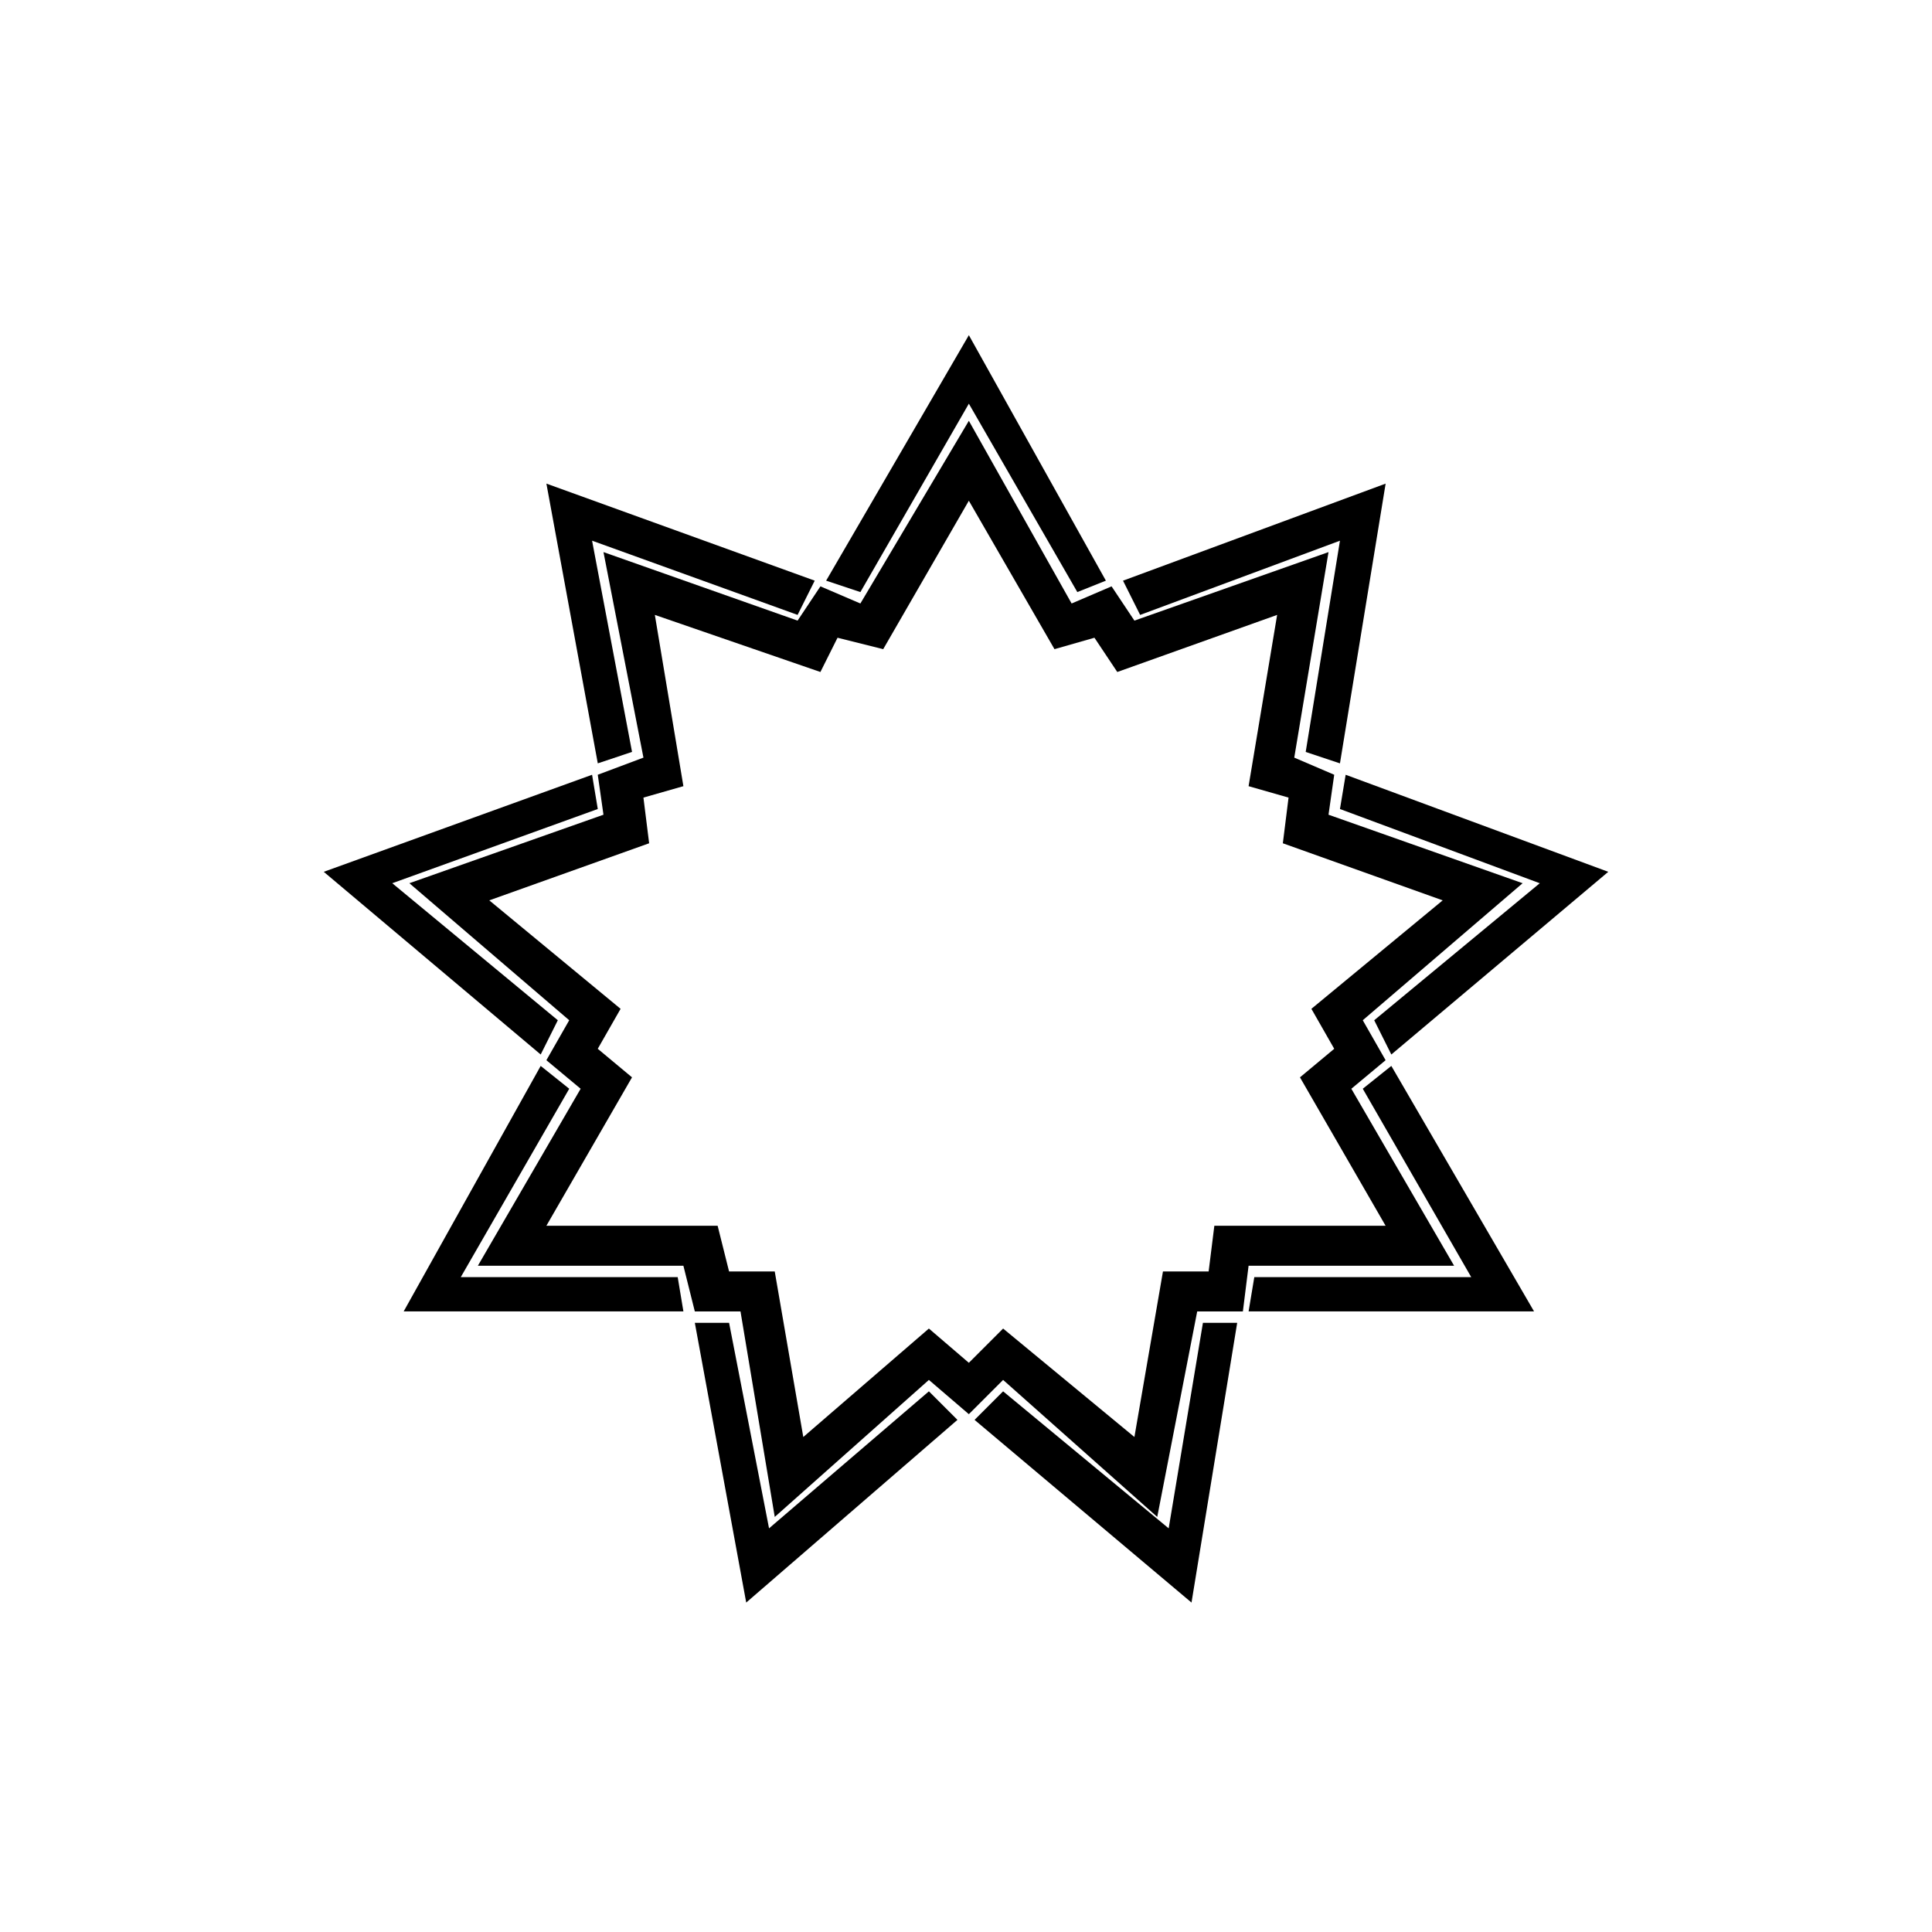
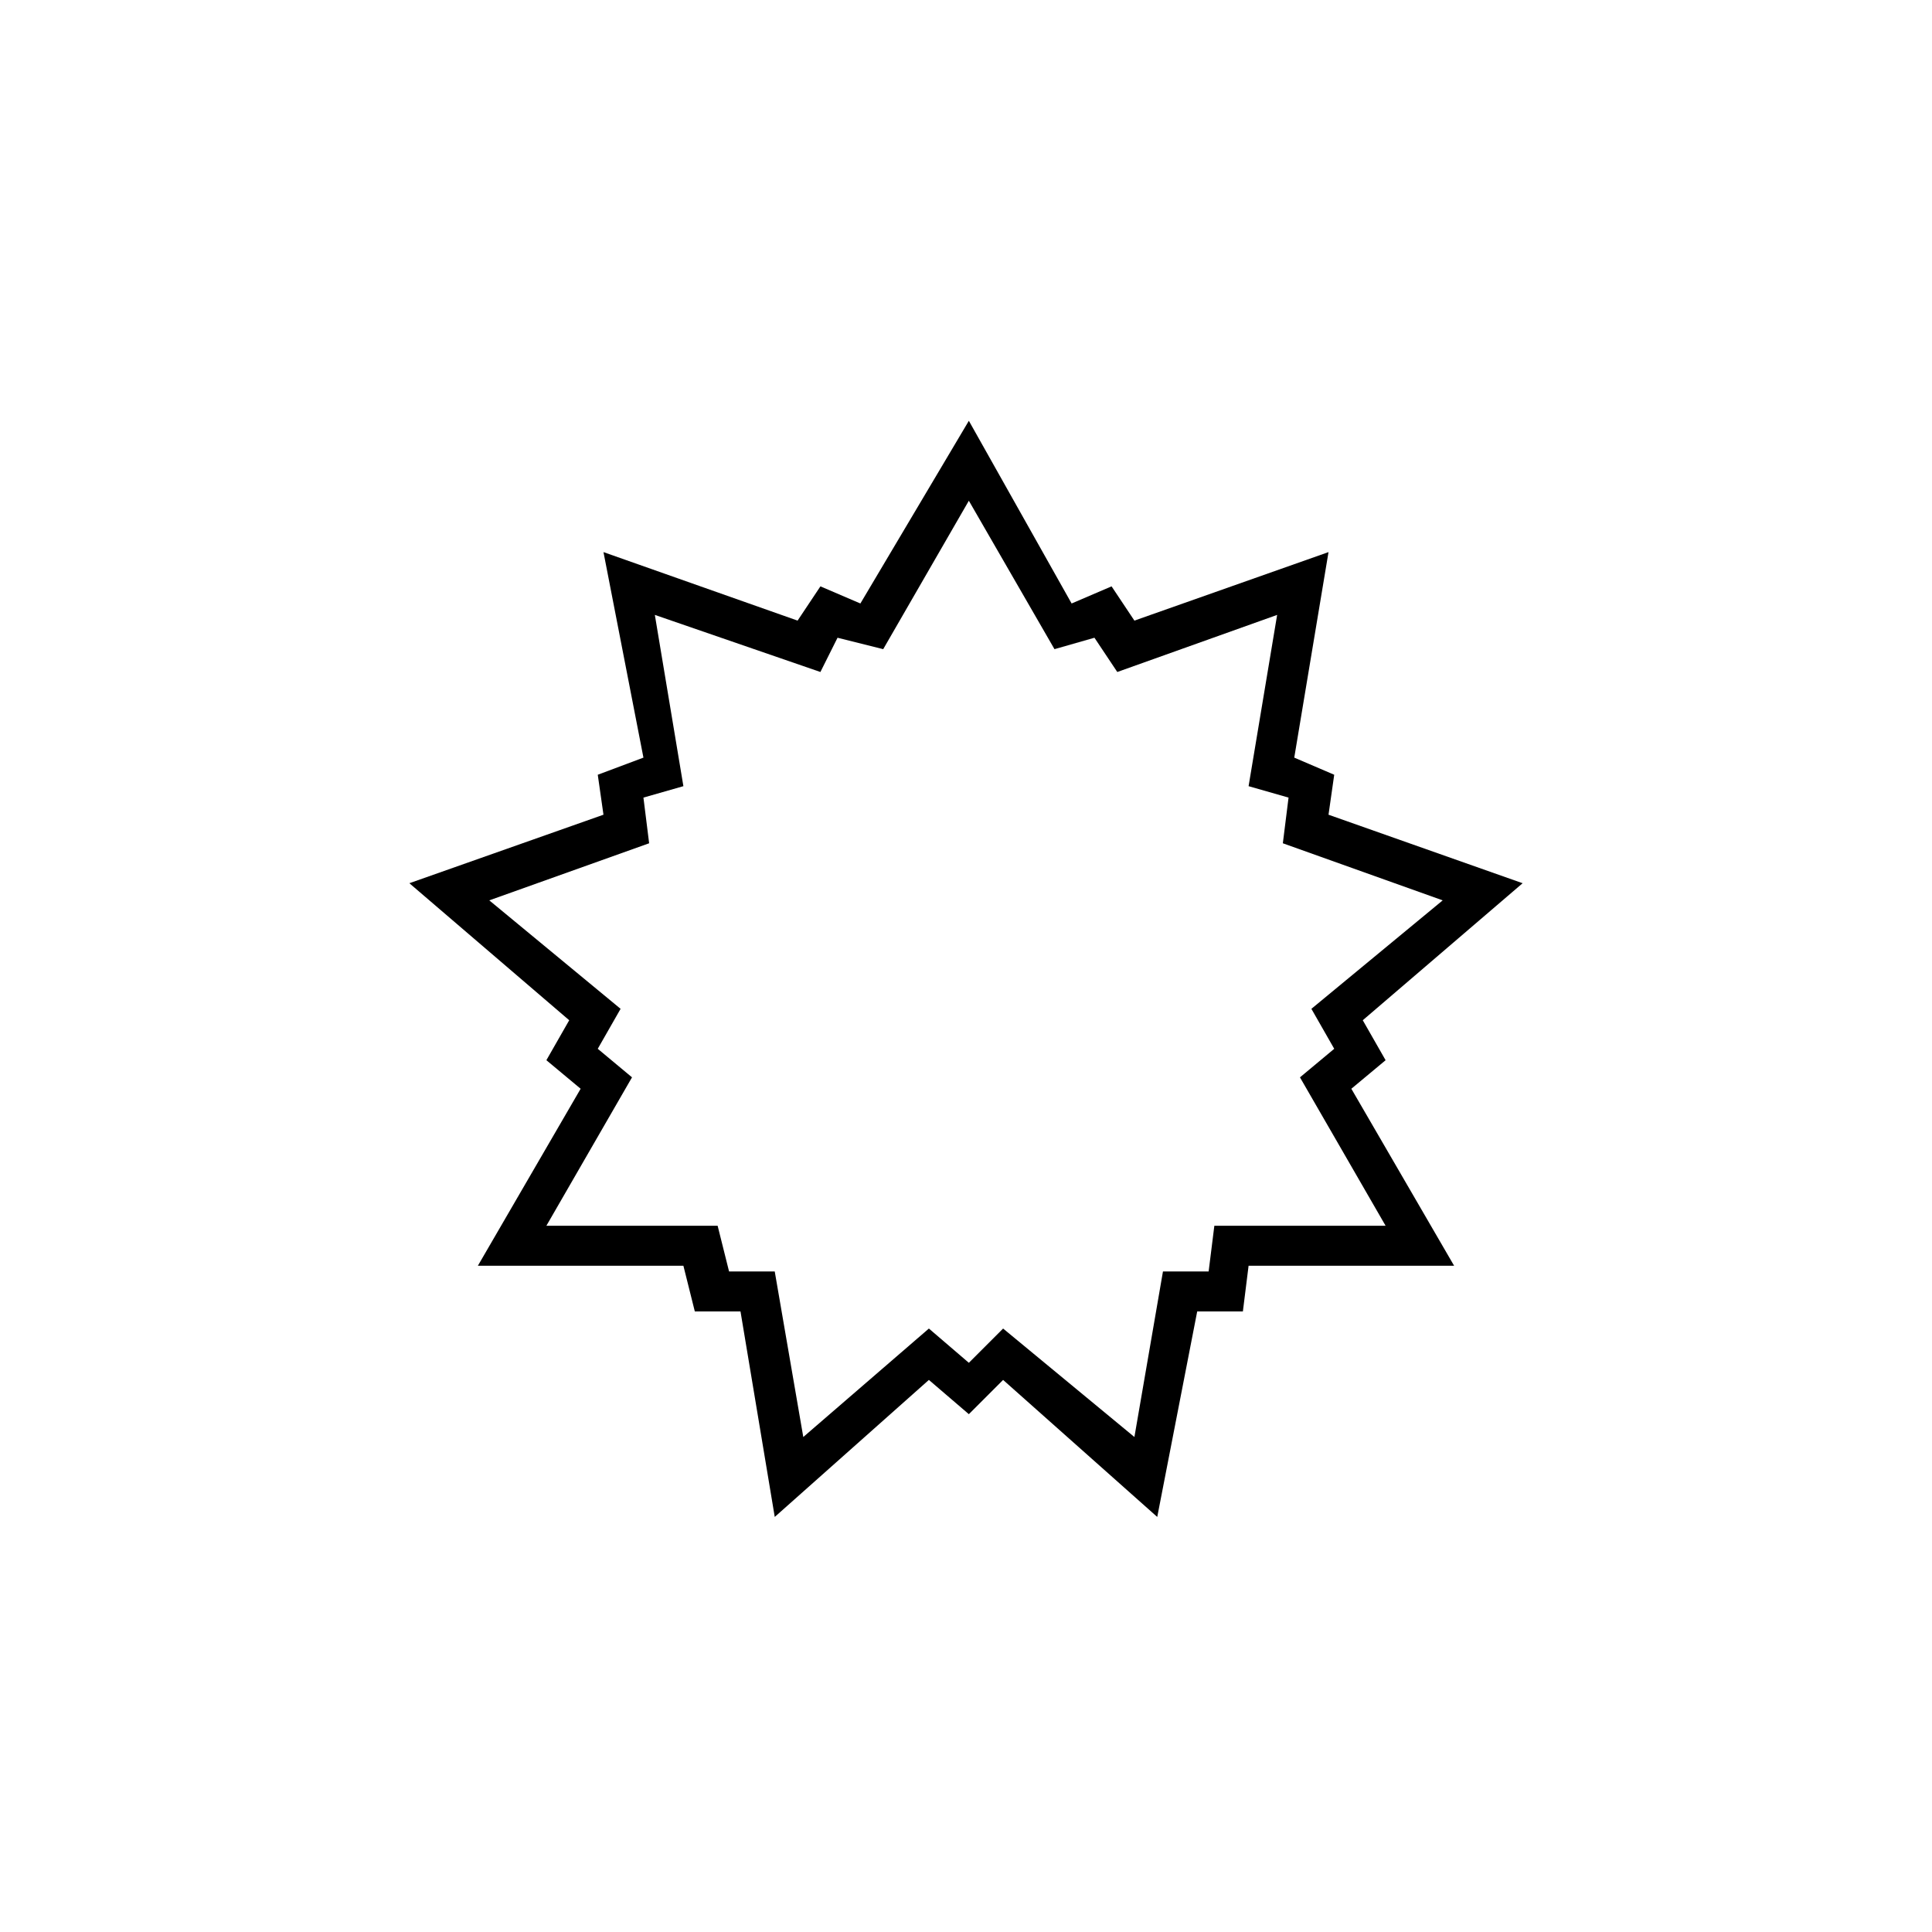
<svg xmlns="http://www.w3.org/2000/svg" fill="#000000" width="800px" height="800px" version="1.1" viewBox="144 144 512 512">
  <g fill-rule="evenodd">
    <path d="m438.58 299.39-10.59 4.539-27.234-48.414-28.746 48.414-10.59-4.539-6.051 9.078-51.441-18.156 10.59 54.465-12.105 4.539 1.512 10.59-51.441 18.156 42.363 36.312-6.051 10.59 9.078 7.566-27.234 46.902h54.465l3.027 12.105h12.105l9.078 54.465 40.848-36.312 10.59 9.078 9.078-9.078 40.848 36.312 10.59-54.465h12.105l1.512-12.105h54.465l-27.234-46.902 9.078-7.566-6.051-10.59 42.363-36.312-51.441-18.156 1.512-10.59-10.59-4.539 9.078-54.465-51.441 18.156-6.051-9.078zm-4.539 13.617-10.59 3.027-22.695-39.336-22.695 39.336-12.105-3.027-4.539 9.078-43.875-15.129 7.566 45.387-10.59 3.027 1.512 12.105-42.363 15.129 34.797 28.746-6.051 10.59 9.078 7.566-22.695 39.336h45.387l3.027 12.105h12.105l7.566 43.875 33.285-28.746 10.59 9.078 9.078-9.078 34.797 28.746 7.566-43.875h12.105l1.512-12.105h45.387l-22.695-39.336 9.078-7.566-6.051-10.59 34.797-28.746-42.363-15.129 1.512-12.105-10.59-3.027 7.566-45.387-42.363 15.129z" />
-     <path d="m441.61 297.88 4.539 9.078 52.953-19.668-9.078 55.98 9.078 3.027 12.105-74.133-69.594 25.719zm-4.539 0-36.312-65.055-37.824 65.055 9.078 3.027 28.746-49.926 28.746 49.926zm-77.16 0-71.109-25.719 13.617 74.133 9.078-3.027-10.59-55.98 54.465 19.668 4.539-9.078zm-59.004 51.441-71.109 25.719 57.492 48.414 4.539-9.078-43.875-36.312 54.465-19.668-1.512-9.078zm-13.617 77.16-36.312 65.055h74.133l-1.512-9.078h-57.492l28.746-49.926-7.566-6.051zm40.848 68.082 13.617 74.133 55.98-48.414-7.566-7.566-42.363 36.312-10.59-54.465zm74.133 25.719 57.492 48.414 12.105-74.133h-9.078l-9.078 54.465-43.875-36.312zm72.621-28.746h75.648l-37.824-65.055-7.566 6.051 28.746 49.926h-57.492zm37.824-68.082 57.492-48.414-69.594-25.719-1.512 9.078 52.953 19.668-43.875 36.312 4.539 9.078z" />
  </g>
</svg>